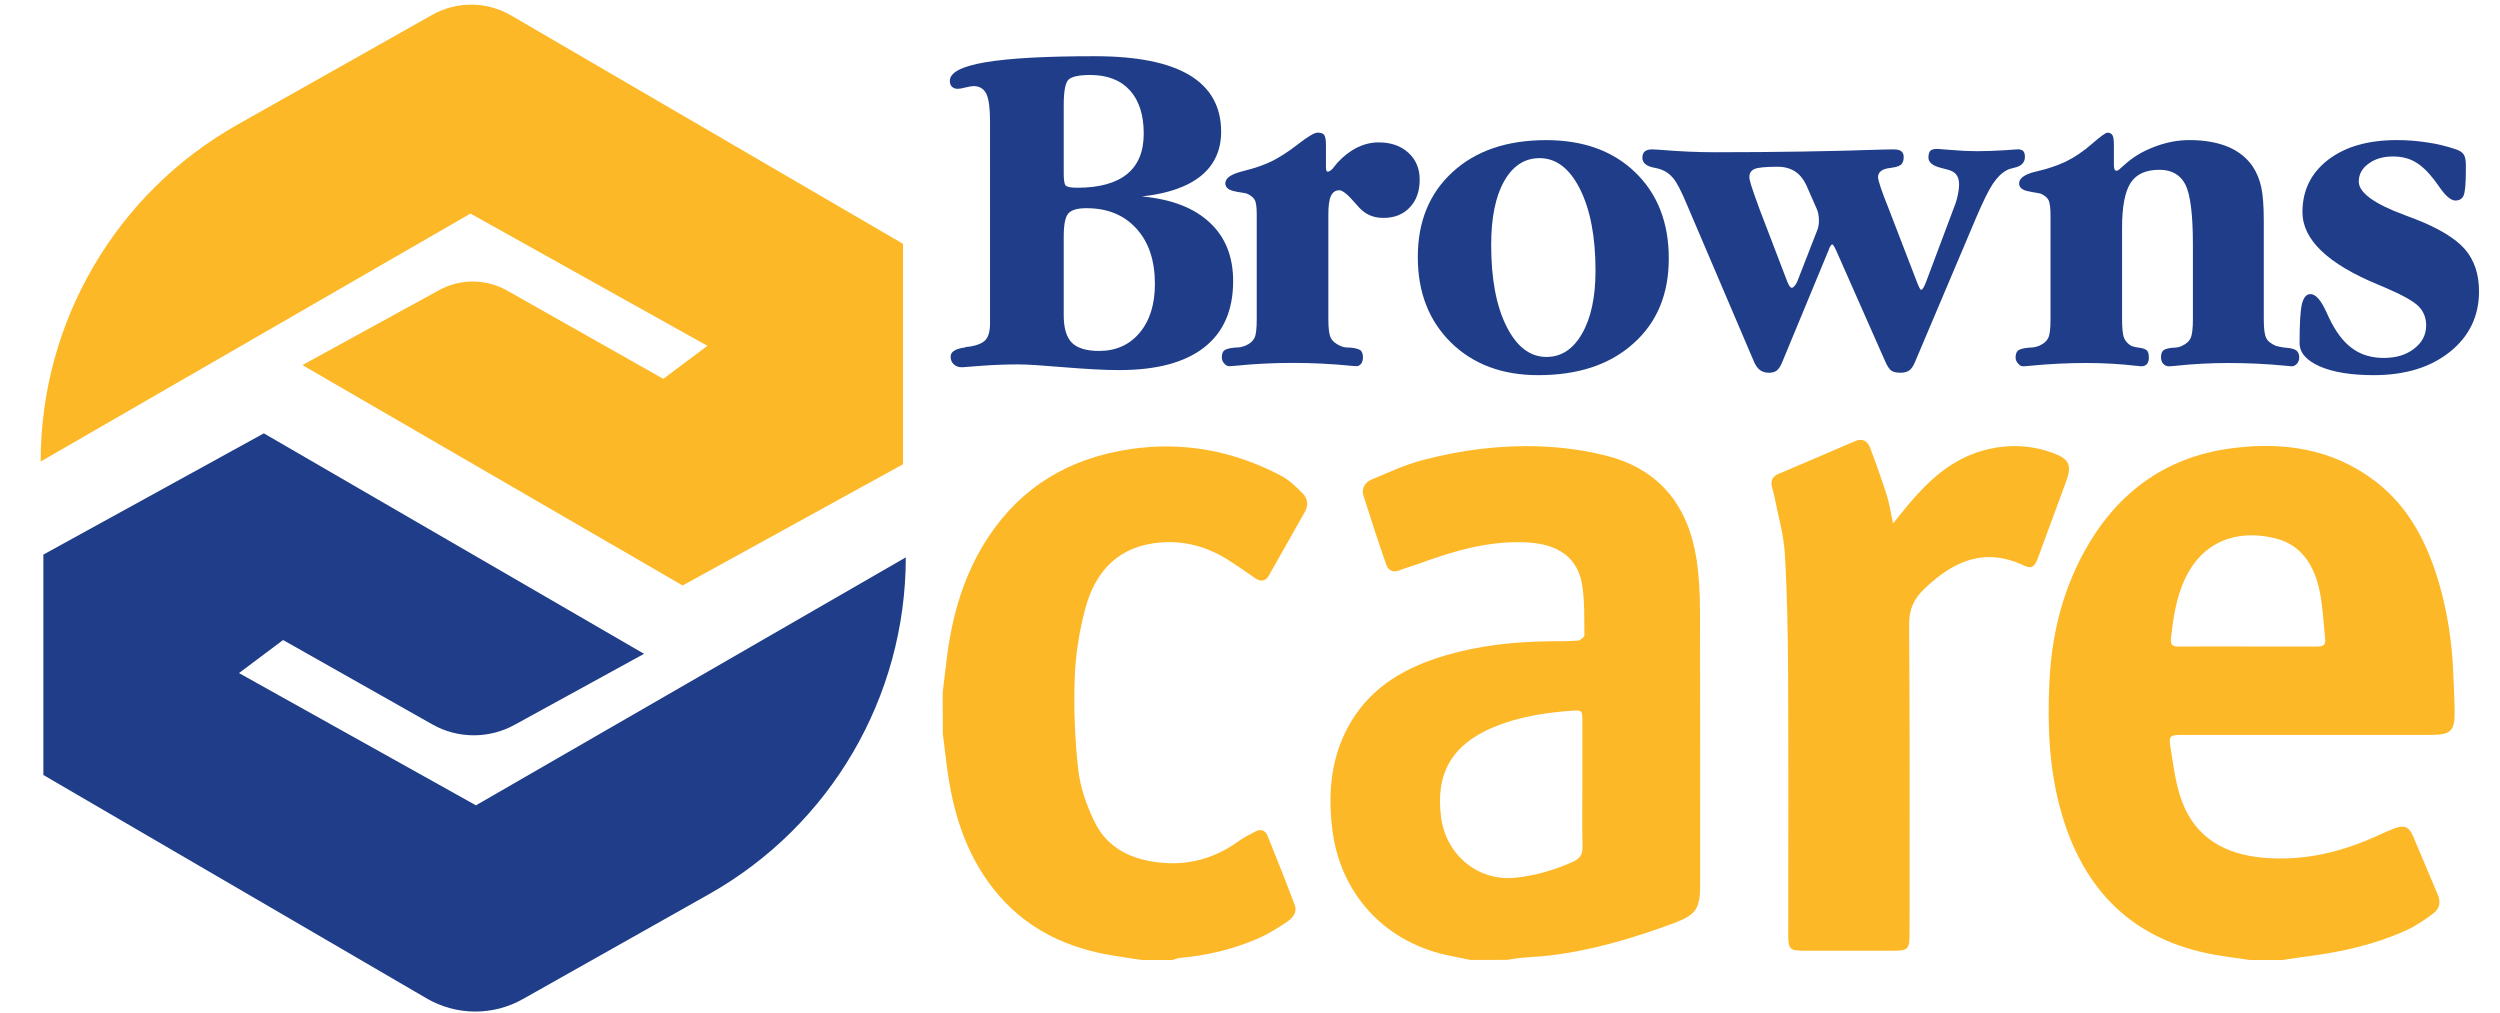
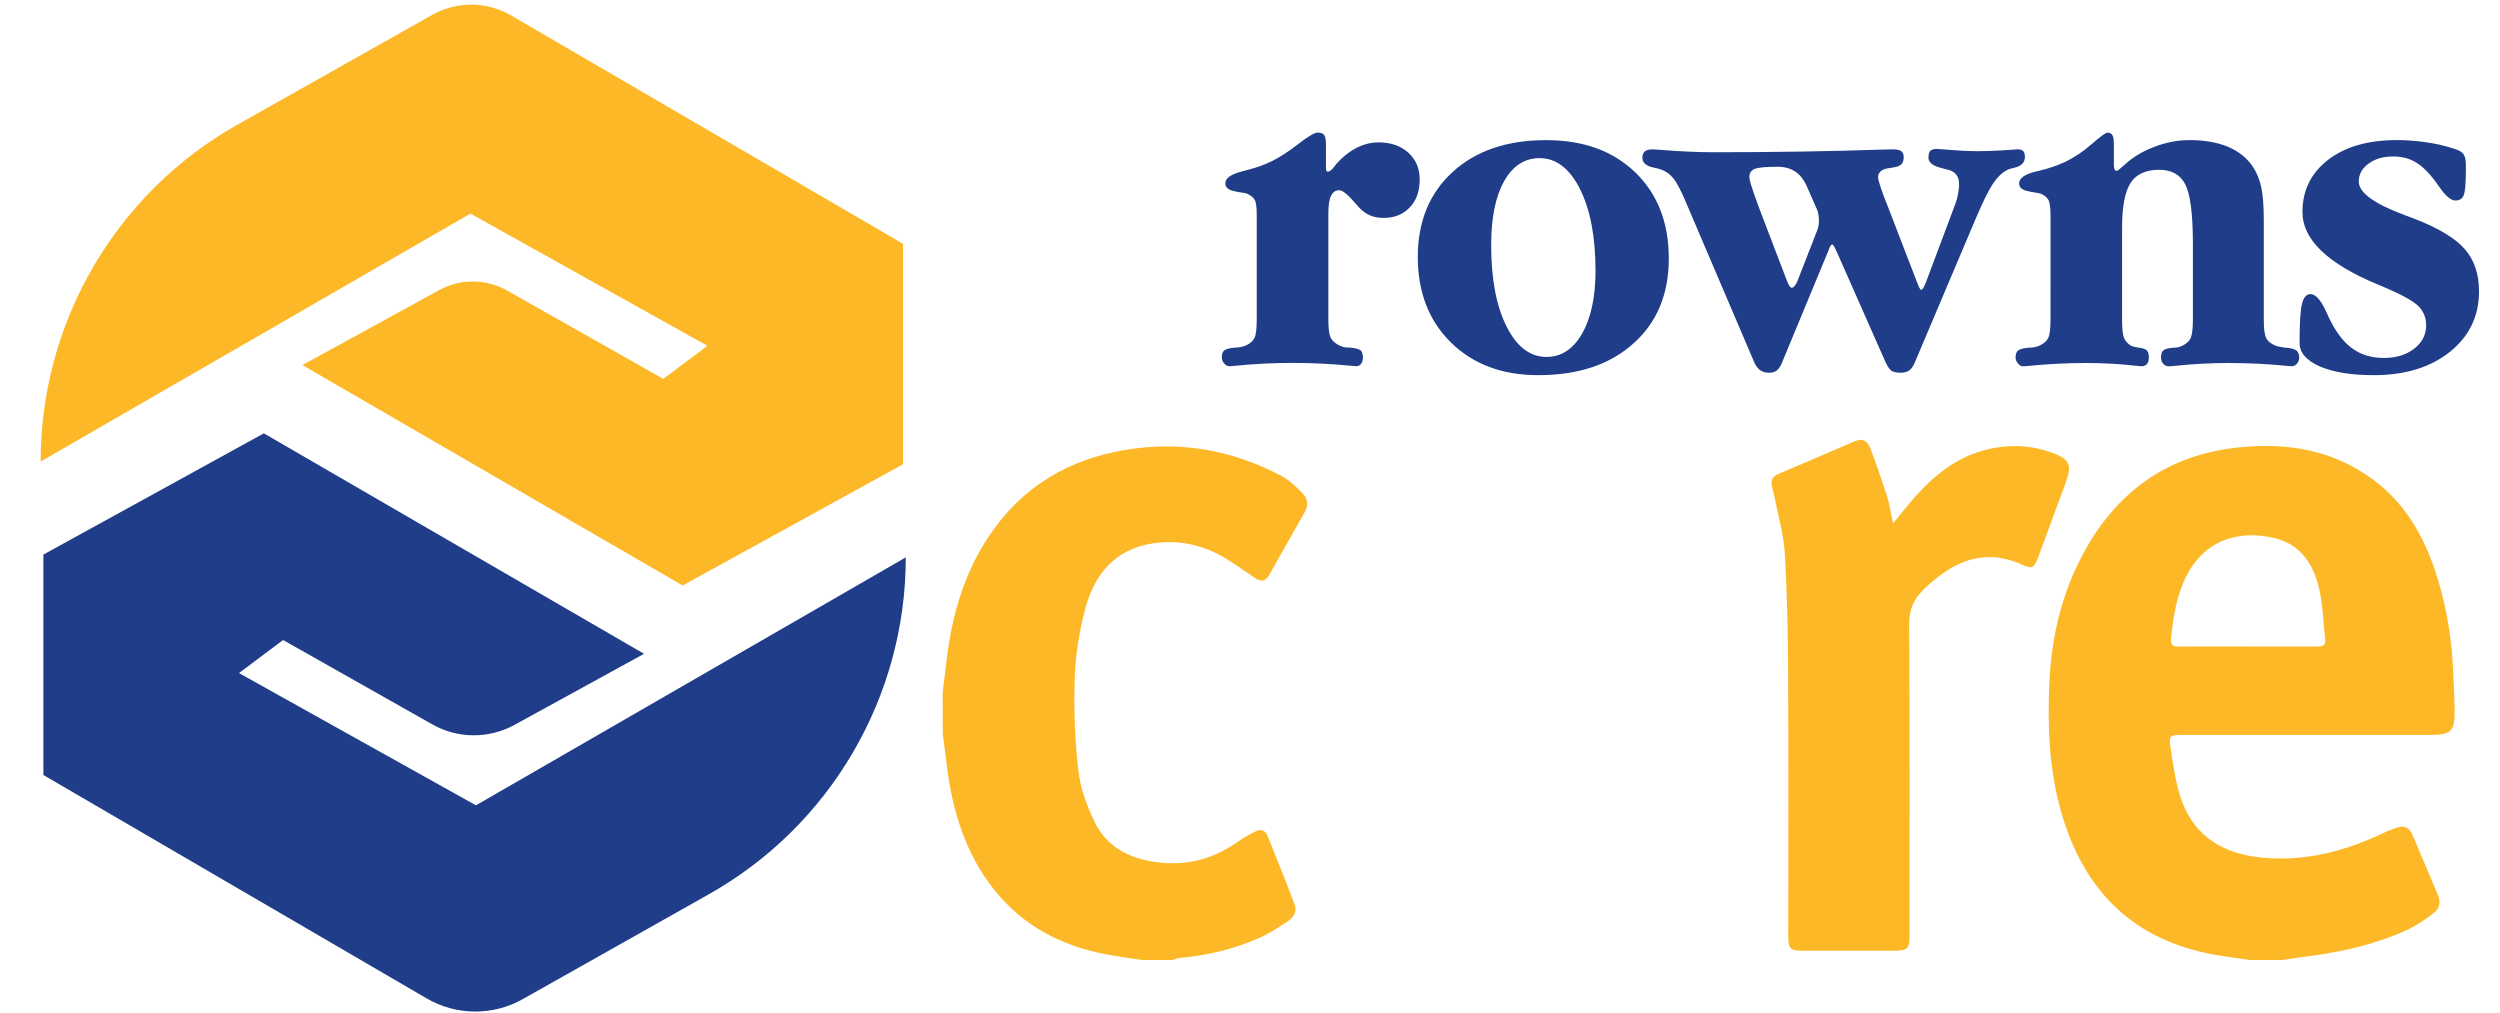
<svg xmlns="http://www.w3.org/2000/svg" version="1.1" id="Layer_1" x="0px" y="0px" viewBox="0 0 479 194" style="enable-background:new 0 0 479 194;" xml:space="preserve">
  <style type="text/css">
	.st0{fill:#1F3D88;}
	.st1{fill:#FDB827;}
</style>
  <g>
    <g>
      <path class="st0" d="M240.79,42.35v-1.23c0-1.43-0.12-2.37-0.4-2.85c-0.27-0.47-0.78-0.86-1.52-1.19c-0.32-0.08-0.9-0.19-1.7-0.3    c-0.12-0.03-0.19-0.04-0.23-0.04c-0.03,0-0.07-0.02-0.16-0.05c-1.33-0.22-2.01-0.73-2.01-1.57c0-0.96,1.04-1.72,3.13-2.26    l0.18-0.05c1.31-0.34,2.36-0.63,3.17-0.92c0.78-0.27,1.56-0.6,2.3-0.94c1.56-0.77,3.29-1.87,5.18-3.34    c1.87-1.46,3.13-2.2,3.73-2.2c0.59,0,1.02,0.15,1.24,0.43c0.22,0.3,0.35,0.93,0.35,1.89v4.2c0,0.37,0.03,0.62,0.08,0.76    c0.07,0.13,0.14,0.2,0.24,0.2c0.16,0,0.3-0.05,0.43-0.13c0.15-0.08,0.31-0.23,0.48-0.39l0.93-1.15c1.17-1.28,2.43-2.25,3.76-2.93    c1.36-0.66,2.72-1.01,4.17-1.01c2.33,0,4.23,0.65,5.7,1.98c1.44,1.32,2.17,3.03,2.17,5.14c0,2.22-0.62,4-1.9,5.34    c-1.27,1.35-2.95,2.01-5.03,2.01c-0.95,0-1.8-0.15-2.55-0.47c-0.77-0.31-1.46-0.82-2.09-1.48c-0.2-0.22-0.47-0.51-0.82-0.92    c-1.36-1.6-2.4-2.43-3.01-2.43c-0.75,0-1.28,0.38-1.62,1.13c-0.34,0.74-0.48,1.92-0.48,3.53v20.07c0,1.67,0.14,2.85,0.44,3.49    c0.3,0.66,0.9,1.17,1.81,1.58c0.23,0.11,0.5,0.2,0.78,0.27c0.28,0.05,0.69,0.08,1.2,0.08c1.02,0.09,1.67,0.3,1.98,0.55    c0.26,0.27,0.42,0.72,0.42,1.32c0,0.5-0.12,0.9-0.34,1.21c-0.25,0.32-0.54,0.48-0.92,0.48c-0.11,0-0.5-0.03-1.15-0.09    c-3.67-0.36-7.35-0.54-11.08-0.54c-3.61,0-7.23,0.18-10.84,0.54c-0.73,0.07-1.17,0.09-1.3,0.09c-0.35,0-0.66-0.17-0.97-0.54    c-0.3-0.34-0.44-0.71-0.44-1.16c0-0.61,0.15-1.05,0.46-1.32c0.34-0.26,1.04-0.46,2.12-0.55c0.34,0,0.67-0.03,1.01-0.08    c0.31-0.07,0.62-0.16,0.92-0.27c0.85-0.38,1.43-0.86,1.73-1.46c0.31-0.58,0.45-1.78,0.45-3.61V42.35z" />
      <path class="st0" d="M296.31,68.39L296.31,68.39c2.83,0,5.1-1.49,6.81-4.46c1.71-2.98,2.58-7.01,2.58-12.04    c0-6.53-1-11.74-2.98-15.68c-1.98-3.94-4.56-5.91-7.72-5.91c-2.88,0-5.15,1.47-6.81,4.42c-1.64,2.91-2.48,6.98-2.48,12.19    c0,6.51,0.97,11.72,2.94,15.63C290.6,66.44,293.16,68.39,296.31,68.39 M271.65,49.24c0-6.78,2.22-12.22,6.69-16.3    c4.45-4.07,10.42-6.09,17.9-6.09c7.12,0,12.82,2.06,17.09,6.19c4.28,4.15,6.41,9.63,6.41,16.49c0,6.81-2.25,12.25-6.77,16.27    c-4.5,4.06-10.58,6.08-18.24,6.08c-6.91,0-12.48-2.09-16.73-6.26C273.77,61.45,271.65,56,271.65,49.24z" />
      <path class="st0" d="M337.11,40.03L337.11,40.03l5.29,13.82c0.2,0.51,0.39,0.85,0.51,1.03c0.15,0.17,0.27,0.26,0.42,0.26    c0.13,0,0.32-0.12,0.51-0.35c0.2-0.21,0.39-0.54,0.55-0.93l3.85-9.89c0.08-0.24,0.15-0.5,0.19-0.77c0.05-0.23,0.08-0.53,0.08-0.84    c0-0.54-0.04-1-0.12-1.38c-0.07-0.35-0.17-0.69-0.31-0.98l-2.01-4.57c-0.55-1.15-1.27-2.02-2.16-2.6    c-0.89-0.56-1.98-0.88-3.3-0.88c-2.36,0-3.86,0.15-4.49,0.45c-0.63,0.29-0.94,0.79-0.94,1.52c0,0.31,0.12,0.84,0.35,1.6    C335.75,36.27,336.29,37.76,337.11,40.03 M341.48,69.37c-0.3,0.77-0.65,1.28-1.02,1.6c-0.38,0.3-0.88,0.45-1.5,0.45    c-0.71,0-1.31-0.18-1.77-0.53c-0.44-0.34-0.84-0.89-1.14-1.62l-12.89-30.2c-1-2.4-1.85-4.04-2.54-4.89    c-0.69-0.85-1.5-1.42-2.44-1.73c-0.34-0.13-0.82-0.24-1.44-0.36c-1.39-0.31-2.06-0.94-2.06-1.87c0-0.57,0.16-0.94,0.47-1.21    c0.31-0.26,0.79-0.39,1.46-0.39c0.2,0,0.71,0.04,1.54,0.09c3.6,0.3,7.06,0.46,10.37,0.46c11.49,0,22.18-0.17,32.13-0.51    c1.19-0.01,1.89-0.04,2.08-0.04c0.73,0,1.24,0.11,1.55,0.35c0.31,0.24,0.47,0.61,0.47,1.12c0,0.61-0.15,1.05-0.42,1.37    c-0.3,0.28-0.76,0.48-1.37,0.59c-0.18,0.02-0.42,0.07-0.78,0.13c-1.52,0.16-2.32,0.75-2.35,1.72c0,0.34,0.16,1,0.5,2    c0.32,0.97,0.84,2.35,1.56,4.13l5.43,14.1c0.18,0.44,0.32,0.81,0.46,1.05c0.12,0.23,0.24,0.36,0.31,0.36    c0.13-0.04,0.3-0.17,0.44-0.42c0.16-0.24,0.31-0.62,0.5-1.09l5.65-15.06c0.19-0.55,0.36-1.16,0.48-1.82    c0.14-0.68,0.2-1.29,0.2-1.83c0-0.76-0.17-1.38-0.51-1.82c-0.34-0.47-0.88-0.78-1.59-0.97c-0.31-0.08-0.77-0.22-1.33-0.35    c-1.62-0.4-2.44-1.07-2.44-1.97c0-0.63,0.13-1.09,0.36-1.32c0.26-0.24,0.69-0.36,1.32-0.36c0.13,0,1.05,0.07,2.76,0.21    c1.7,0.15,3.32,0.23,4.85,0.23c1.66,0,3.34-0.07,5.08-0.17c1.71-0.12,2.62-0.19,2.71-0.19c0.5,0,0.88,0.11,1.09,0.35    c0.22,0.24,0.31,0.61,0.31,1.12c0,1.05-0.66,1.75-2,2.05c-0.7,0.15-1.2,0.32-1.5,0.5c-0.96,0.51-1.82,1.38-2.61,2.55    c-0.81,1.19-1.86,3.33-3.18,6.4l-11.77,27.79c-0.31,0.77-0.67,1.28-1.09,1.6c-0.42,0.3-0.97,0.45-1.69,0.45    c-0.78,0-1.36-0.14-1.74-0.39c-0.39-0.3-0.78-0.86-1.17-1.75l-9.38-21.22c-0.22-0.44-0.36-0.78-0.5-0.96    c-0.12-0.18-0.22-0.27-0.28-0.27c-0.09,0-0.23,0.11-0.36,0.32c-0.11,0.2-0.25,0.48-0.35,0.81L341.48,69.37z" />
      <path class="st0" d="M392.88,42.08v-0.7c0-1.55-0.13-2.57-0.4-3.07c-0.27-0.5-0.78-0.9-1.52-1.22c-0.34-0.08-0.92-0.19-1.71-0.31    c-0.12-0.03-0.19-0.05-0.21-0.05c-0.04,0-0.08-0.03-0.16-0.04c-1.35-0.2-2.02-0.73-2.02-1.55c0-0.97,1.04-1.72,3.07-2.24h0.05    c1.36-0.32,2.48-0.63,3.32-0.93c0.85-0.28,1.68-0.63,2.51-1.01c1.7-0.84,3.36-1.95,4.99-3.38c1.65-1.43,2.63-2.16,2.98-2.16    c0.46,0,0.78,0.16,0.97,0.5c0.18,0.3,0.27,0.93,0.27,1.83v3.84c0,0.35,0.04,0.63,0.12,0.84c0.09,0.19,0.2,0.28,0.31,0.28    c0.11,0,0.22-0.01,0.32-0.06c0.11-0.05,0.19-0.12,0.28-0.2l0.99-0.86c1.55-1.44,3.44-2.59,5.69-3.44c2.27-0.88,4.5-1.31,6.78-1.31    c2.83,0,5.3,0.43,7.37,1.28c2.05,0.87,3.65,2.16,4.76,3.81c0.78,1.19,1.32,2.52,1.63,4.01c0.31,1.47,0.47,3.6,0.47,6.39v2.79    v16.06c0,1.78,0.15,2.97,0.46,3.57c0.28,0.61,0.92,1.11,1.85,1.51c0.38,0.12,0.96,0.23,1.71,0.35c0.08,0,0.15,0,0.19,0    c1.08,0.09,1.78,0.3,2.09,0.58c0.31,0.3,0.49,0.72,0.49,1.32c0,0.44-0.16,0.84-0.43,1.17c-0.3,0.32-0.62,0.5-0.98,0.5    c-0.13,0-0.47-0.03-1.04-0.09c-3.63-0.36-7.33-0.54-11.14-0.54c-3.35,0-6.75,0.18-10.14,0.54c-0.66,0.07-1.06,0.09-1.21,0.09    c-0.47,0-0.82-0.16-1.12-0.48c-0.27-0.31-0.42-0.71-0.42-1.21c0-0.61,0.12-1.05,0.4-1.32c0.26-0.26,0.89-0.46,1.86-0.55    c0.35,0,0.66-0.03,0.97-0.08c0.28-0.07,0.57-0.16,0.78-0.27c0.82-0.38,1.39-0.88,1.68-1.51c0.27-0.65,0.42-1.82,0.42-3.57V46.81    c0-5.73-0.49-9.56-1.43-11.43c-0.96-1.89-2.63-2.85-4.99-2.85c-2.57,0-4.41,0.82-5.5,2.49c-1.09,1.66-1.65,4.52-1.65,8.58v17.58    c0,1.71,0.12,2.89,0.36,3.53c0.26,0.63,0.7,1.15,1.39,1.55c0.16,0.05,0.32,0.12,0.54,0.18c0.22,0.05,0.53,0.12,0.92,0.17    c0.81,0.09,1.32,0.3,1.56,0.55c0.26,0.27,0.36,0.72,0.36,1.35c0,0.52-0.11,0.96-0.36,1.23c-0.24,0.29-0.59,0.44-1.11,0.44    c-0.09,0-0.42-0.03-0.93-0.09c-3.13-0.36-6.34-0.54-9.59-0.54c-3.6,0-7.21,0.18-10.84,0.54c-0.71,0.07-1.14,0.09-1.29,0.09    c-0.35,0-0.66-0.17-0.94-0.54c-0.32-0.34-0.47-0.71-0.47-1.16c0-0.61,0.16-1.05,0.47-1.32c0.32-0.26,1.03-0.46,2.1-0.55    c0.35,0,0.68-0.03,1.01-0.08c0.32-0.07,0.63-0.16,0.92-0.27c0.85-0.38,1.43-0.86,1.73-1.46c0.31-0.58,0.46-1.78,0.46-3.63V42.08z" />
      <path class="st0" d="M442.68,56.35c0.98,0,2,1.12,3.02,3.37c0.43,0.94,0.78,1.7,1.08,2.24c1.23,2.29,2.63,3.96,4.23,5.01    c1.59,1.08,3.52,1.61,5.74,1.61c2.34,0,4.29-0.59,5.81-1.78c1.54-1.19,2.29-2.67,2.29-4.46c0-1.47-0.49-2.68-1.47-3.67    c-0.96-0.97-3.14-2.18-6.55-3.64c-0.27-0.12-0.67-0.28-1.2-0.5c-9.64-3.99-14.48-8.62-14.48-13.89c0-4.17,1.65-7.51,4.93-10.03    c3.29-2.52,7.66-3.77,13.16-3.77c1.88,0,3.76,0.14,5.69,0.43c1.91,0.27,3.69,0.7,5.35,1.25c0.89,0.27,1.47,0.62,1.75,1.05    c0.28,0.42,0.43,1.09,0.43,2.01v1.04c0,2.55-0.15,4.17-0.43,4.83c-0.28,0.65-0.81,0.97-1.59,0.97c-0.84,0-1.9-0.89-3.13-2.7    c-0.38-0.55-0.7-0.94-0.89-1.23c-1.25-1.63-2.49-2.8-3.72-3.49c-1.21-0.69-2.6-1.02-4.21-1.02c-1.89,0-3.45,0.46-4.68,1.38    c-1.25,0.9-1.87,2.05-1.87,3.42c0,2.12,2.93,4.26,8.79,6.43c0.85,0.32,1.52,0.59,2.01,0.76c4.5,1.75,7.68,3.67,9.52,5.76    c1.82,2.1,2.72,4.8,2.72,8.09c0,4.74-1.86,8.6-5.56,11.58c-3.72,2.98-8.59,4.48-14.61,4.48c-4.34,0-7.79-0.57-10.37-1.69    c-2.56-1.15-3.84-2.62-3.84-4.48c0-3.65,0.14-6.13,0.44-7.43C441.36,56.99,441.9,56.35,442.68,56.35" />
-       <path class="st0" d="M203.81,20.16L203.81,20.16v13.11c0,1.2,0.12,1.97,0.35,2.25c0.26,0.3,1,0.45,2.27,0.45    c4.19,0,7.36-0.88,9.49-2.6c2.16-1.74,3.22-4.33,3.22-7.77c0-3.6-0.9-6.35-2.66-8.3c-1.77-1.94-4.3-2.93-7.58-2.93    c-2.14,0-3.55,0.3-4.17,0.89C204.12,15.84,203.81,17.47,203.81,20.16 M203.81,45.31L203.81,45.31v15.06    c0,2.48,0.51,4.23,1.55,5.29c1.04,1.04,2.79,1.58,5.22,1.58c3.25,0,5.85-1.17,7.79-3.5c1.95-2.34,2.91-5.45,2.91-9.33    c0-4.47-1.17-8.01-3.55-10.62c-2.35-2.59-5.53-3.9-9.57-3.9c-1.74,0-2.9,0.34-3.48,1.02C204.1,41.59,203.81,43.05,203.81,45.31z     M218.79,37.64c5.62,0.51,9.95,2.17,12.96,4.97c3.02,2.79,4.52,6.54,4.52,11.23c0,5.59-1.84,9.84-5.57,12.74    c-3.72,2.89-9.13,4.33-16.27,4.33c-2.71,0-6.2-0.19-10.49-0.54c-4.27-0.36-7.23-0.55-8.82-0.55c-2.35,0-4.72,0.09-7.13,0.27    c-2.39,0.19-3.63,0.28-3.67,0.28c-0.66,0-1.19-0.19-1.59-0.58c-0.39-0.36-0.59-0.86-0.59-1.47c0-0.92,0.9-1.48,2.71-1.74    l0.12-0.05c0.05-0.01,0.12-0.04,0.19-0.05c0.07-0.01,0.2-0.04,0.42-0.04c1.62-0.23,2.72-0.69,3.26-1.32    c0.55-0.63,0.85-1.67,0.85-3.14V23.26c0-2.56-0.24-4.32-0.71-5.29c-0.49-0.97-1.3-1.47-2.41-1.47c-0.38,0-0.9,0.08-1.59,0.26    c-0.69,0.18-1.19,0.26-1.51,0.26c-0.46,0-0.81-0.15-1.09-0.42c-0.27-0.27-0.39-0.63-0.39-1.11c0-1.6,2.26-2.79,6.82-3.56    c4.57-0.78,11.54-1.16,20.96-1.16c8.02,0,14.06,1.2,18.12,3.61c4.04,2.43,6.08,6.04,6.08,10.85c0,3.5-1.27,6.34-3.83,8.44    C227.57,35.77,223.78,37.09,218.79,37.64z" />
    </g>
    <g>
      <g>
        <path class="st1" d="M431,183.93c-2.2-0.33-4.41-0.61-6.6-0.99c-15.66-2.78-25.15-12.24-29.46-27.29     c-2.35-8.2-2.67-16.59-2.27-25.03c0.41-8.61,2.34-16.87,6.45-24.51c6.12-11.39,15.45-18.49,28.36-20.21     c9.8-1.3,19.25-0.01,27.43,6.16c6.63,4.99,10.19,12.01,12.44,19.79c1.58,5.48,2.44,11.08,2.68,16.78     c0.1,2.51,0.25,5.02,0.28,7.54c0.05,3.94-0.7,4.64-4.69,4.64c-15.82,0-31.64,0-47.46,0c-2.41,0-2.66,0.11-2.28,2.5     c0.56,3.48,0.99,7.08,2.23,10.34c2.62,6.93,8.25,10.02,15.38,10.68c7.95,0.74,15.39-1.11,22.54-4.44     c0.94-0.44,1.89-0.86,2.87-1.21c1.74-0.63,2.67-0.26,3.41,1.45c1.62,3.76,3.17,7.56,4.78,11.33c0.61,1.42,0.3,2.68-0.84,3.53     c-1.61,1.2-3.29,2.38-5.11,3.21c-5.95,2.72-12.28,4.16-18.75,5c-1.71,0.22-3.42,0.49-5.13,0.74     C435.16,183.93,433.08,183.93,431,183.93z M430.55,123.87c4.43,0,8.87-0.01,13.3,0.01c0.97,0,1.8-0.08,1.66-1.38     c-0.35-3.14-0.44-6.34-1.1-9.42c-1.02-4.73-3.43-8.69-8.47-9.94c-7.1-1.77-14.03,0.38-17.47,8.16c-1.52,3.43-2.08,7.09-2.49,10.8     c-0.17,1.52,0.25,1.8,1.59,1.78C421.9,123.84,426.23,123.87,430.55,123.87z" />
-         <path class="st1" d="M281.82,183.93c-1.69-0.34-3.4-0.65-5.08-1.04c-11.77-2.75-19.96-11.88-21.46-23.89     c-0.9-7.22-0.27-14.22,3.52-20.62c4.13-6.97,10.69-10.62,18.2-12.82c6.49-1.9,13.16-2.61,19.91-2.69     c1.81-0.02,3.62,0.01,5.42-0.13c0.46-0.04,1.24-0.67,1.24-1.02c-0.05-3.28,0.09-6.6-0.46-9.81c-0.87-5.13-4.65-7.67-10.5-7.98     c-7.34-0.39-14.16,1.64-20.9,4.13c-1.18,0.44-2.4,0.74-3.56,1.21c-1.24,0.5-2.15,0.03-2.53-1.05c-1.53-4.38-2.98-8.79-4.37-13.22     c-0.44-1.4,0.27-2.58,1.53-3.11c3.21-1.35,6.4-2.84,9.75-3.72c7.37-1.95,14.93-2.93,22.54-2.64c4.44,0.17,8.95,0.77,13.23,1.93     c9.95,2.7,15.24,9.76,16.76,19.73c0.5,3.28,0.65,6.64,0.66,9.96c0.06,17.47,0.03,34.94,0.03,52.42c0,4.57-0.84,5.74-5.03,7.3     c-7.7,2.85-15.53,5.2-23.71,6.19c-1.84,0.22-3.7,0.28-5.55,0.45c-0.91,0.09-1.81,0.27-2.71,0.4     C286.42,183.93,284.12,183.93,281.82,183.93z M303.18,150.24c0-4,0.01-7.99,0-11.99c0-2.13-0.02-2.22-2.05-2.07     c-5.19,0.37-10.3,1.17-15.14,3.22c-7.85,3.33-11.02,8.9-9.86,17.31c1,7.21,7.14,12.16,14.14,11.47c3.85-0.38,7.47-1.45,11-3.01     c1.4-0.62,1.98-1.38,1.94-2.95C303.11,158.23,303.18,154.24,303.18,150.24z" />
        <path class="st1" d="M180.62,132.66c0.25-2.1,0.5-4.2,0.76-6.3c1.01-8.35,3.27-16.29,7.93-23.38     c6.47-9.83,15.69-15.22,27.26-16.93c10.21-1.51,19.79,0.34,28.85,5.08c1.56,0.81,2.9,2.12,4.16,3.39     c0.99,0.99,1.16,2.29,0.4,3.62c-2.3,4.04-4.57,8.1-6.87,12.14c-0.65,1.14-1.58,1.21-2.63,0.49c-1.81-1.23-3.59-2.51-5.45-3.66     c-4.35-2.68-9.09-3.76-14.14-3c-7.25,1.1-11.2,5.93-12.96,12.55c-1.14,4.29-1.86,8.79-2.01,13.23c-0.2,5.87,0.02,11.8,0.68,17.64     c0.38,3.39,1.61,6.82,3.11,9.91c2.55,5.26,7.34,7.37,12.96,7.87c5.42,0.48,10.26-0.98,14.66-4.15c1.01-0.73,2.15-1.29,3.26-1.87     c1.03-0.54,1.87-0.16,2.28,0.85c1.78,4.41,3.54,8.82,5.21,13.28c0.53,1.4-0.44,2.5-1.48,3.2c-1.81,1.21-3.68,2.39-5.67,3.24     c-4.74,2.04-9.73,3.23-14.88,3.68c-0.47,0.04-0.92,0.26-1.38,0.39c-1.97,0-3.94,0-5.91,0c-2.3-0.36-4.61-0.66-6.89-1.09     c-8.55-1.63-15.85-5.44-21.36-12.33c-5.57-6.97-8.01-15.15-9.11-23.84c-0.26-2.04-0.51-4.08-0.76-6.11     C180.62,137.92,180.62,135.29,180.62,132.66z" />
        <path class="st1" d="M362.71,100.3c1.2-1.49,2.1-2.64,3.05-3.76c3.9-4.62,8.27-8.6,14.31-10.25c4.45-1.21,8.87-1.1,13.2,0.48     c3.28,1.19,3.75,2.37,2.55,5.62c-1.79,4.81-3.55,9.64-5.33,14.45c-0.68,1.82-1.2,2.22-2.76,1.49     c-7.53-3.53-13.46-0.81-18.97,4.43c-2.09,1.99-2.99,3.98-2.97,6.95c0.15,19.76,0.08,39.53,0.08,59.3c0,2.81-0.31,3.14-3.06,3.15     c-5.75,0.01-11.5,0.01-17.24,0c-2.63-0.01-2.94-0.33-2.94-2.92c0-16.7,0.06-33.4-0.03-50.1c-0.04-7.71-0.17-15.43-0.63-23.12     c-0.22-3.66-1.3-7.28-2-10.91c-0.13-0.69-0.38-1.36-0.51-2.06c-0.2-1.06,0.24-1.8,1.23-2.22c4.92-2.1,9.85-4.19,14.77-6.32     c1.49-0.64,2.4,0.1,2.86,1.3c1.17,3.05,2.24,6.14,3.24,9.25C362.03,96.61,362.26,98.24,362.71,100.3z" />
      </g>
    </g>
  </g>
  <g>
    <path class="st1" d="M7.79,88.43L7.79,88.43l82.35-47.51l45.4,25.34l-8.45,6.33L97.16,55.67c-4.04-2.28-8.97-2.31-13.03-0.08   L57.94,69.95l72.85,42.23l42.23-23.23V46.72L97.93,2.96C93.27,0.24,87.51,0.2,82.81,2.85L45.5,23.88   C22.2,37.01,7.79,61.68,7.79,88.43z" />
    <path class="st0" d="M173.55,106.79L173.55,106.79L91.19,154.3l-45.4-25.34l8.45-6.33l28.59,16.16c4.87,2.76,10.83,2.79,15.74,0.1   l24.83-13.62L50.55,83.03L8.31,106.26v42.23l73.43,42.8c5.69,3.32,12.71,3.37,18.44,0.13l35.65-20.09   C159.13,158.2,173.55,133.53,173.55,106.79z" />
  </g>
</svg>